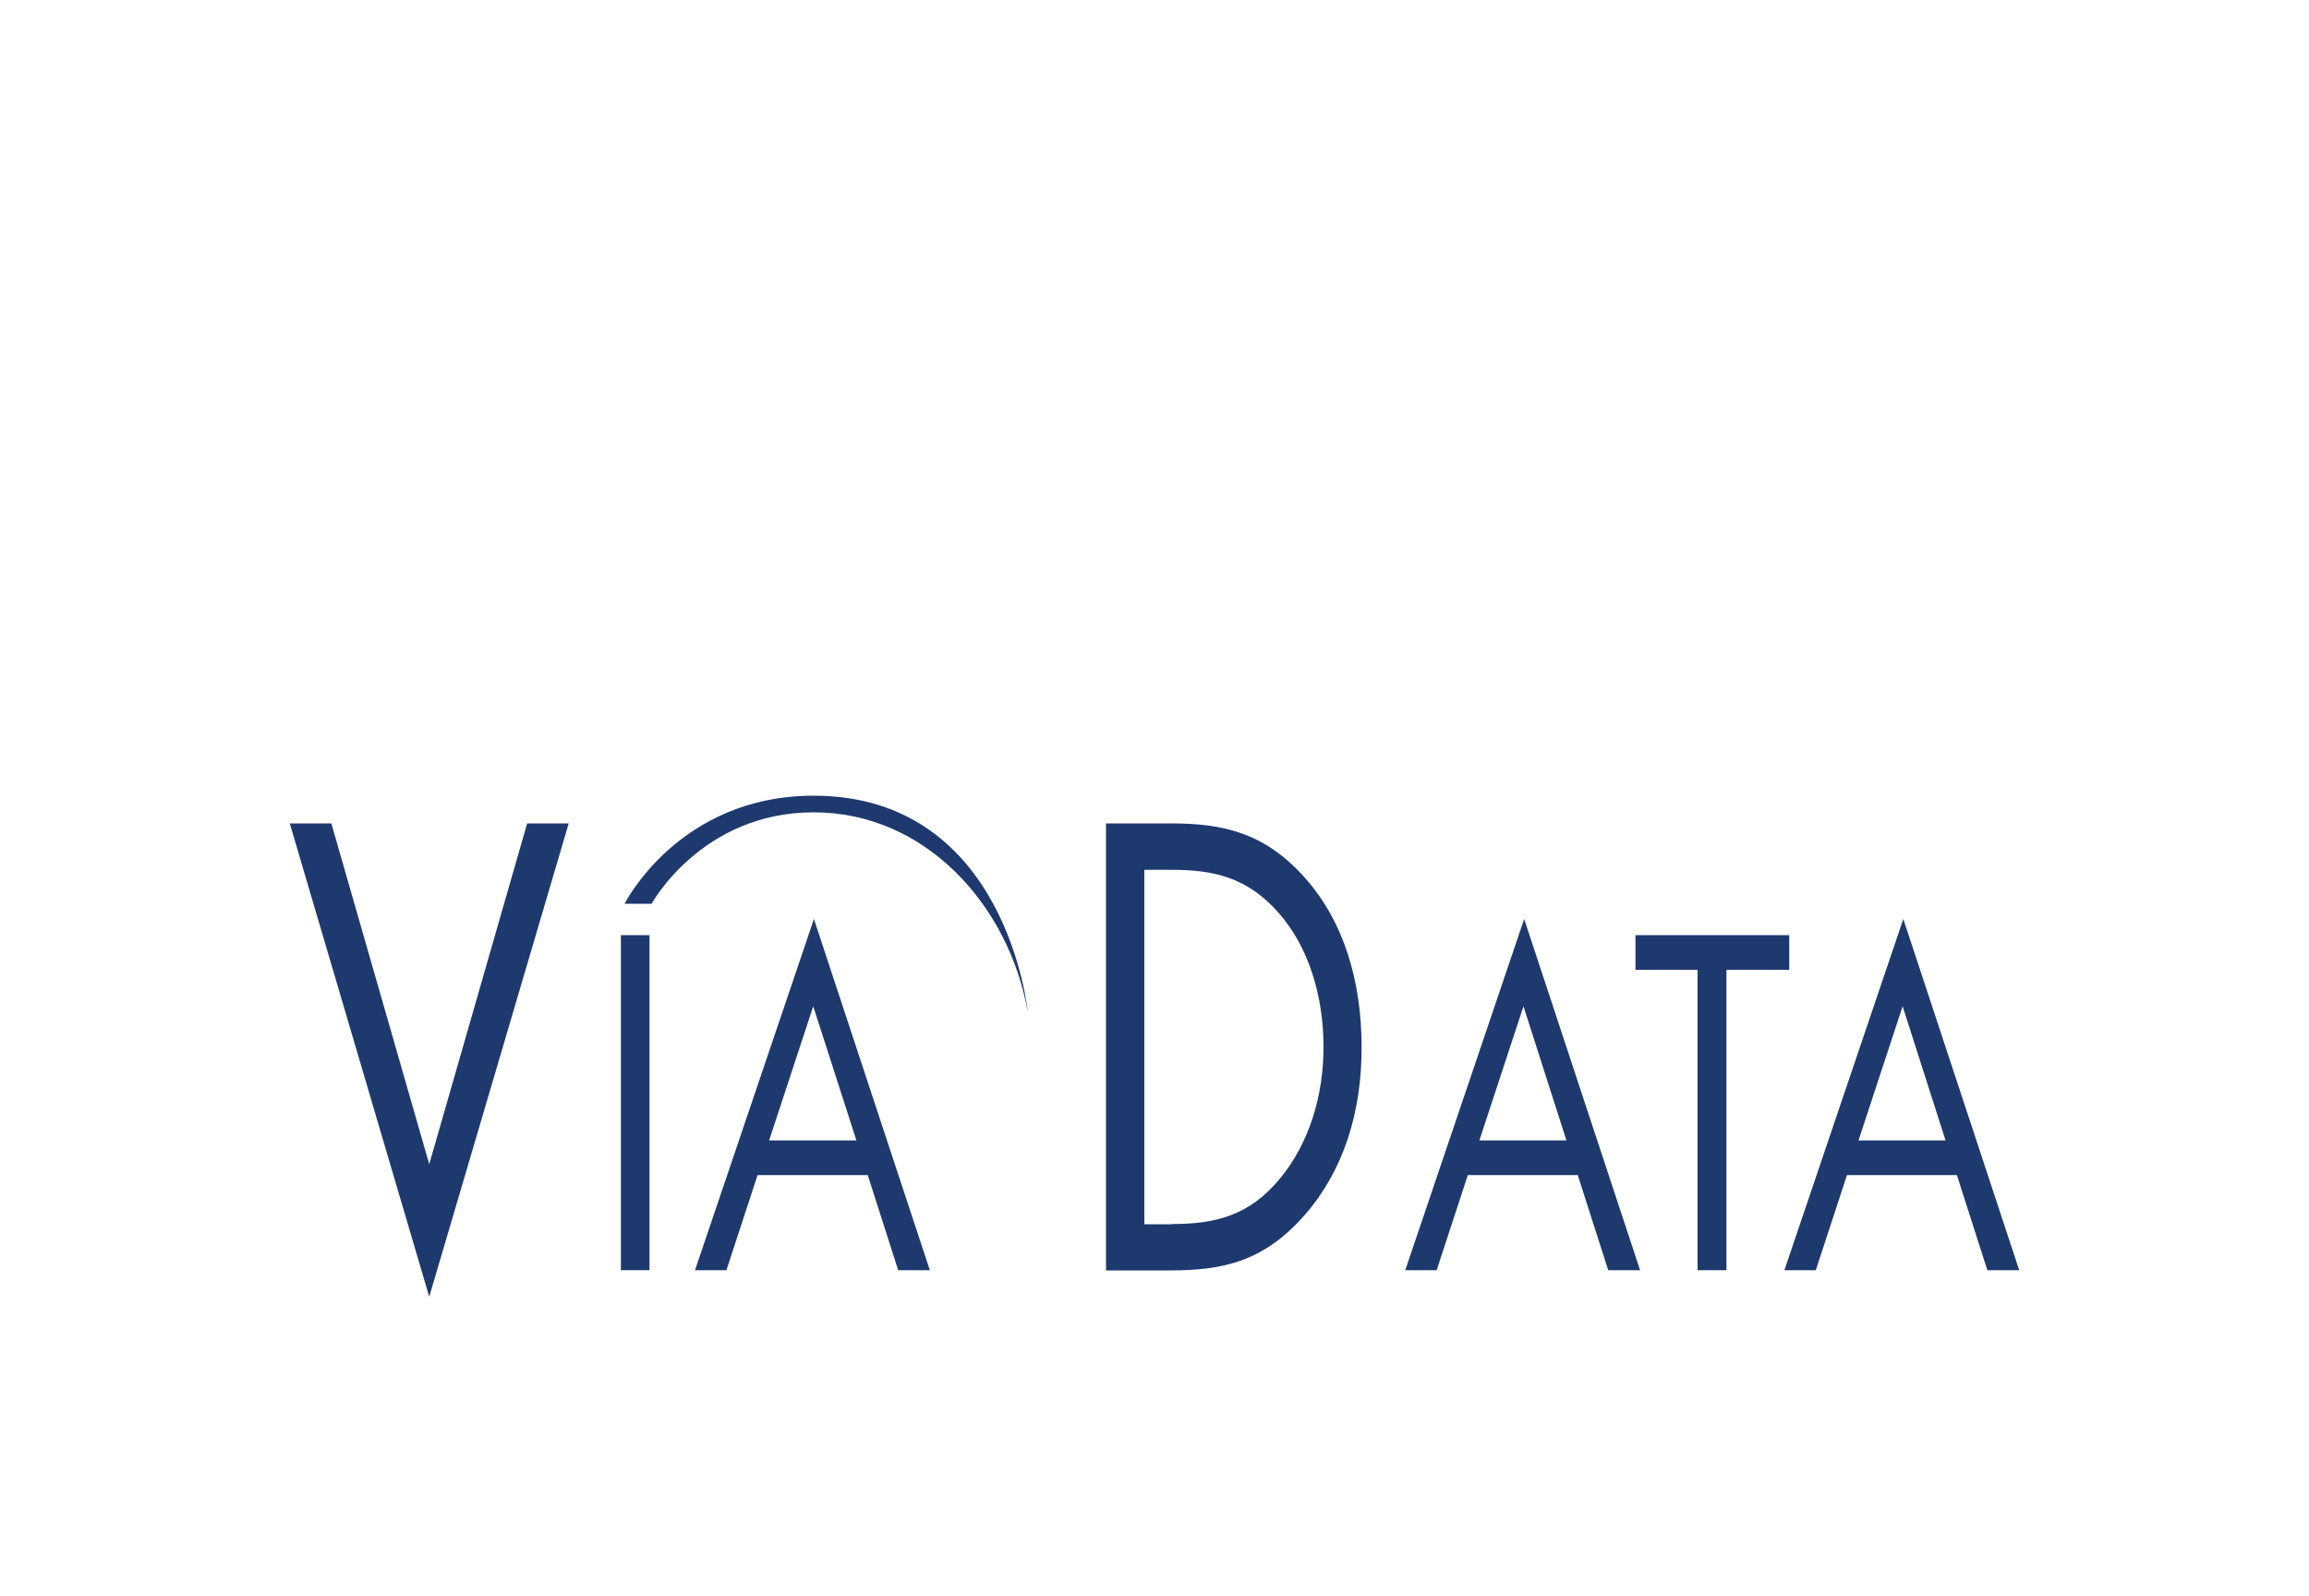
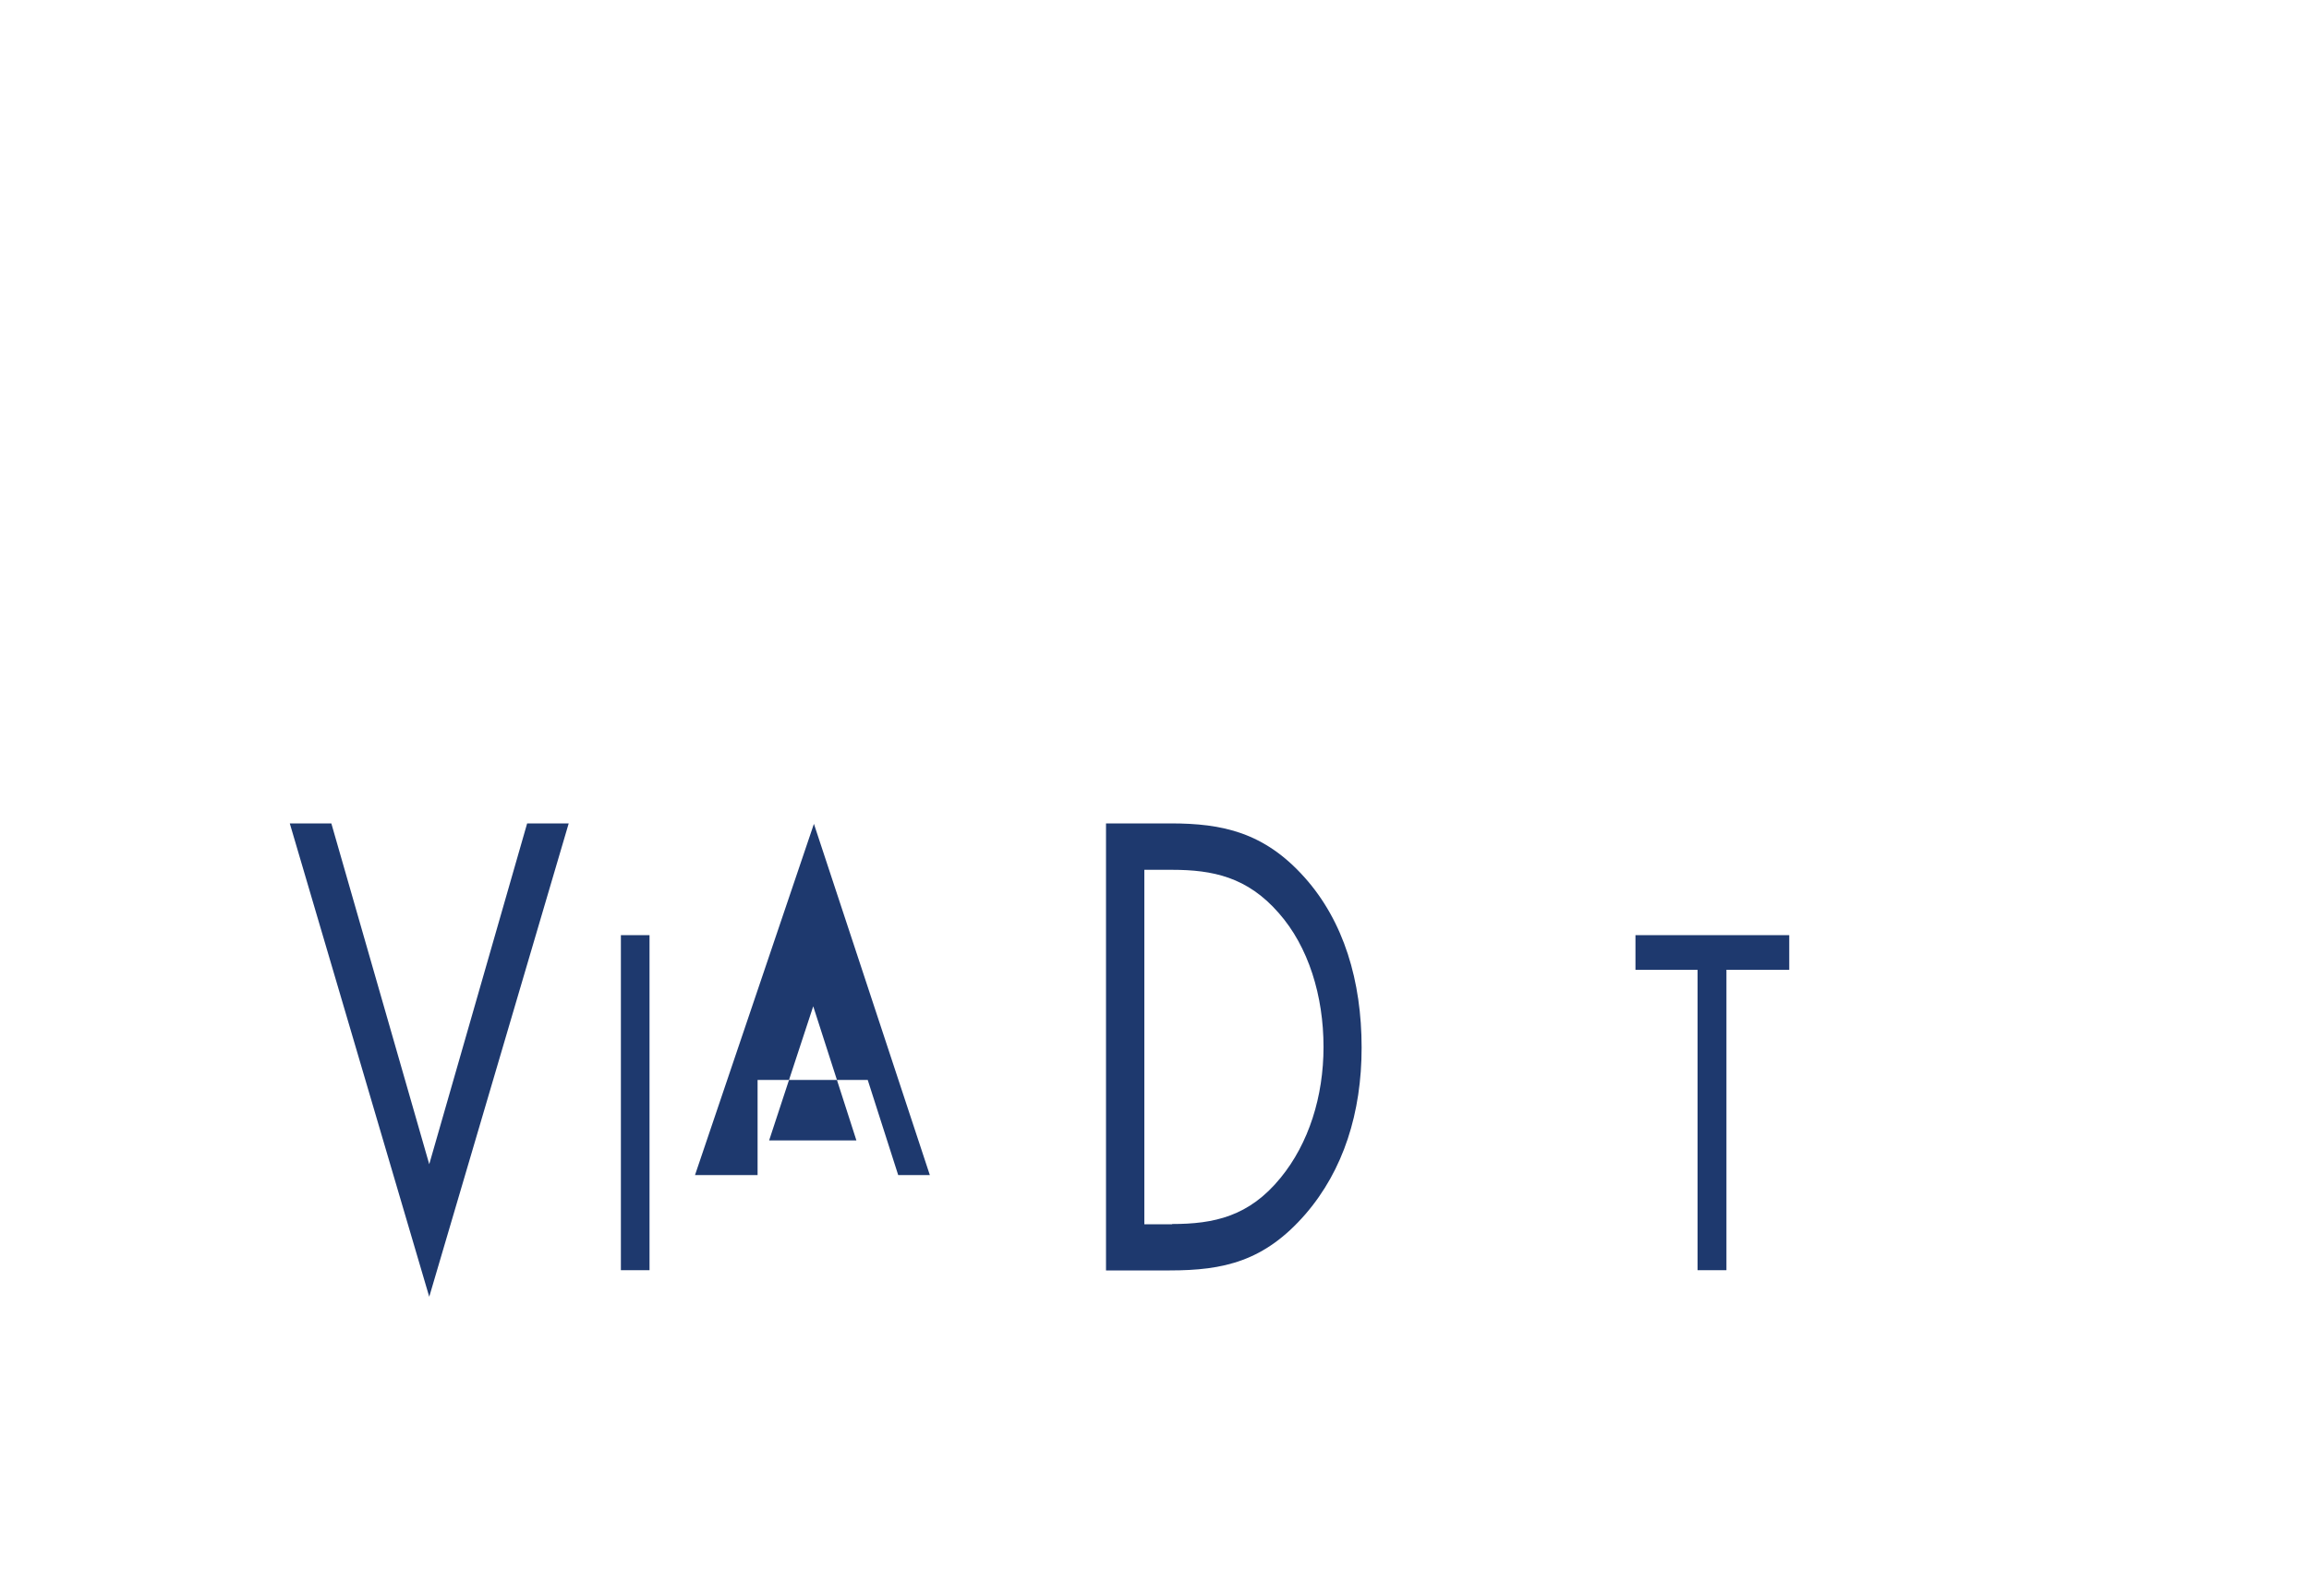
<svg xmlns="http://www.w3.org/2000/svg" version="1.1" id="Laag_3" x="0px" y="0px" viewBox="0 0 1000 691.4" style="enable-background:new 0 0 1000 691.4;" xml:space="preserve">
  <style type="text/css">
	.st0{fill:#FFFFFF;}
	.st1{fill:#1E396E;}
</style>
-   <rect class="st0" width="1000" height="691.4" />
  <g>
-     <path class="st1" d="M270.5,391.4h11.7c0,0,21.6-39.6,70.2-39.6c48.6,0,84.6,40.5,92.7,86.4c0,0-9-93.6-92.7-93.6   C293.9,344.6,270.5,391.4,270.5,391.4z" />
    <g>
      <path class="st1" d="M185.9,504.2l42.4-147.6h18l-60.4,205l-60.4-205h18L185.9,504.2z" />
      <path class="st1" d="M281.3,550.1h-12.4V405h12.4V550.1z" />
-       <path class="st1" d="M328.1,508.9l-13.5,41.2H301l51.5-152.1l50.2,152.1H389l-13.2-41.2H328.1z M352.2,435.8l-19.1,58.1h37.8    L352.2,435.8z" />
+       <path class="st1" d="M328.1,508.9H301l51.5-152.1l50.2,152.1H389l-13.2-41.2H328.1z M352.2,435.8l-19.1,58.1h37.8    L352.2,435.8z" />
      <path class="st1" d="M479,356.6h28c22.3,0,40.5,3.8,58,23.4c17,19,24.7,44.9,24.7,73.7c0,28.2-7.9,53.1-24.3,72.1    c-17.8,20.5-35.5,24.4-58.8,24.4H479V356.6z M507.6,530.1c18.2,0,33.4-3.3,47-20c12.2-14.9,18.6-35.2,18.6-56.7    c0-22.1-6.5-43.4-19.4-58c-13.6-15.6-28.6-18.7-46.2-18.7h-12v153.5H507.6z" />
-       <path class="st1" d="M635.7,508.9l-13.5,41.2h-13.6l51.5-152.1l50.2,152.1h-13.8l-13.2-41.2H635.7z M659.8,435.8l-19.1,58.1h37.7    L659.8,435.8z" />
      <path class="st1" d="M747.6,550.1h-12.4V420h-26.9v-15h66.6v15h-27.2V550.1z" />
-       <path class="st1" d="M799.9,508.9l-13.5,41.2h-13.6l51.5-152.1l50.2,152.1h-13.8l-13.2-41.2H799.9z M824,435.8l-19.1,58.1h37.7    L824,435.8z" />
    </g>
  </g>
</svg>